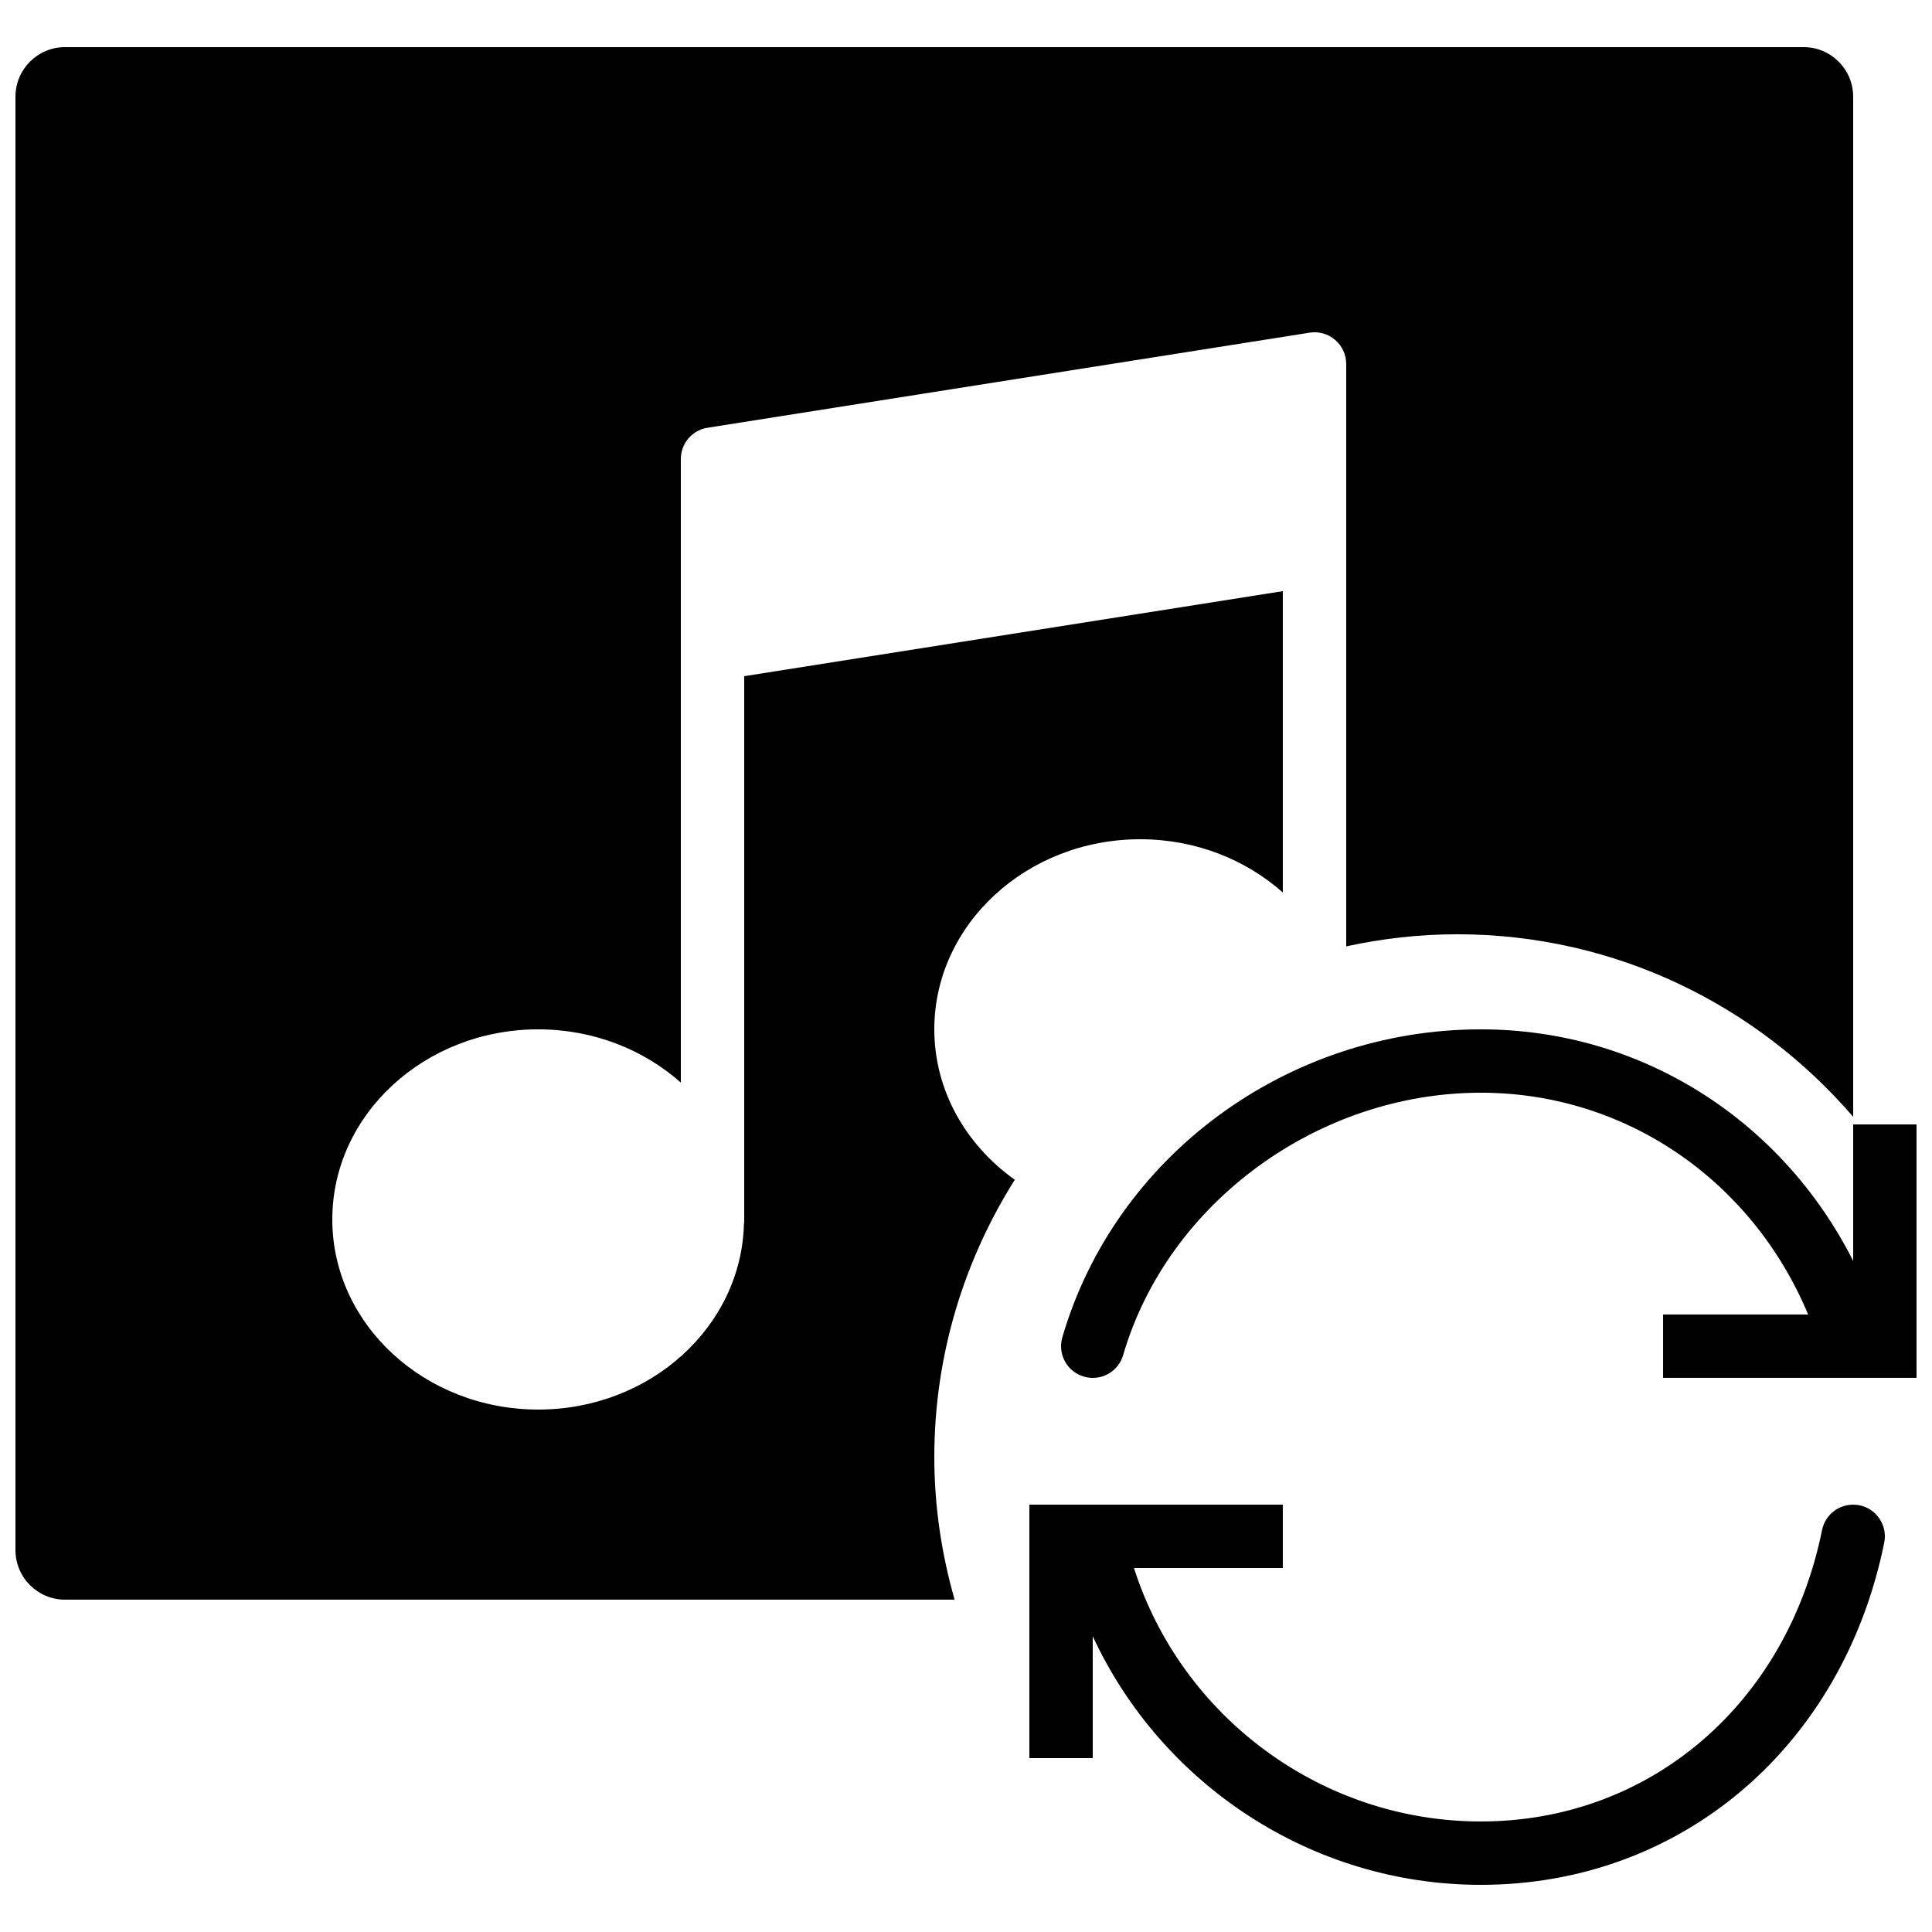
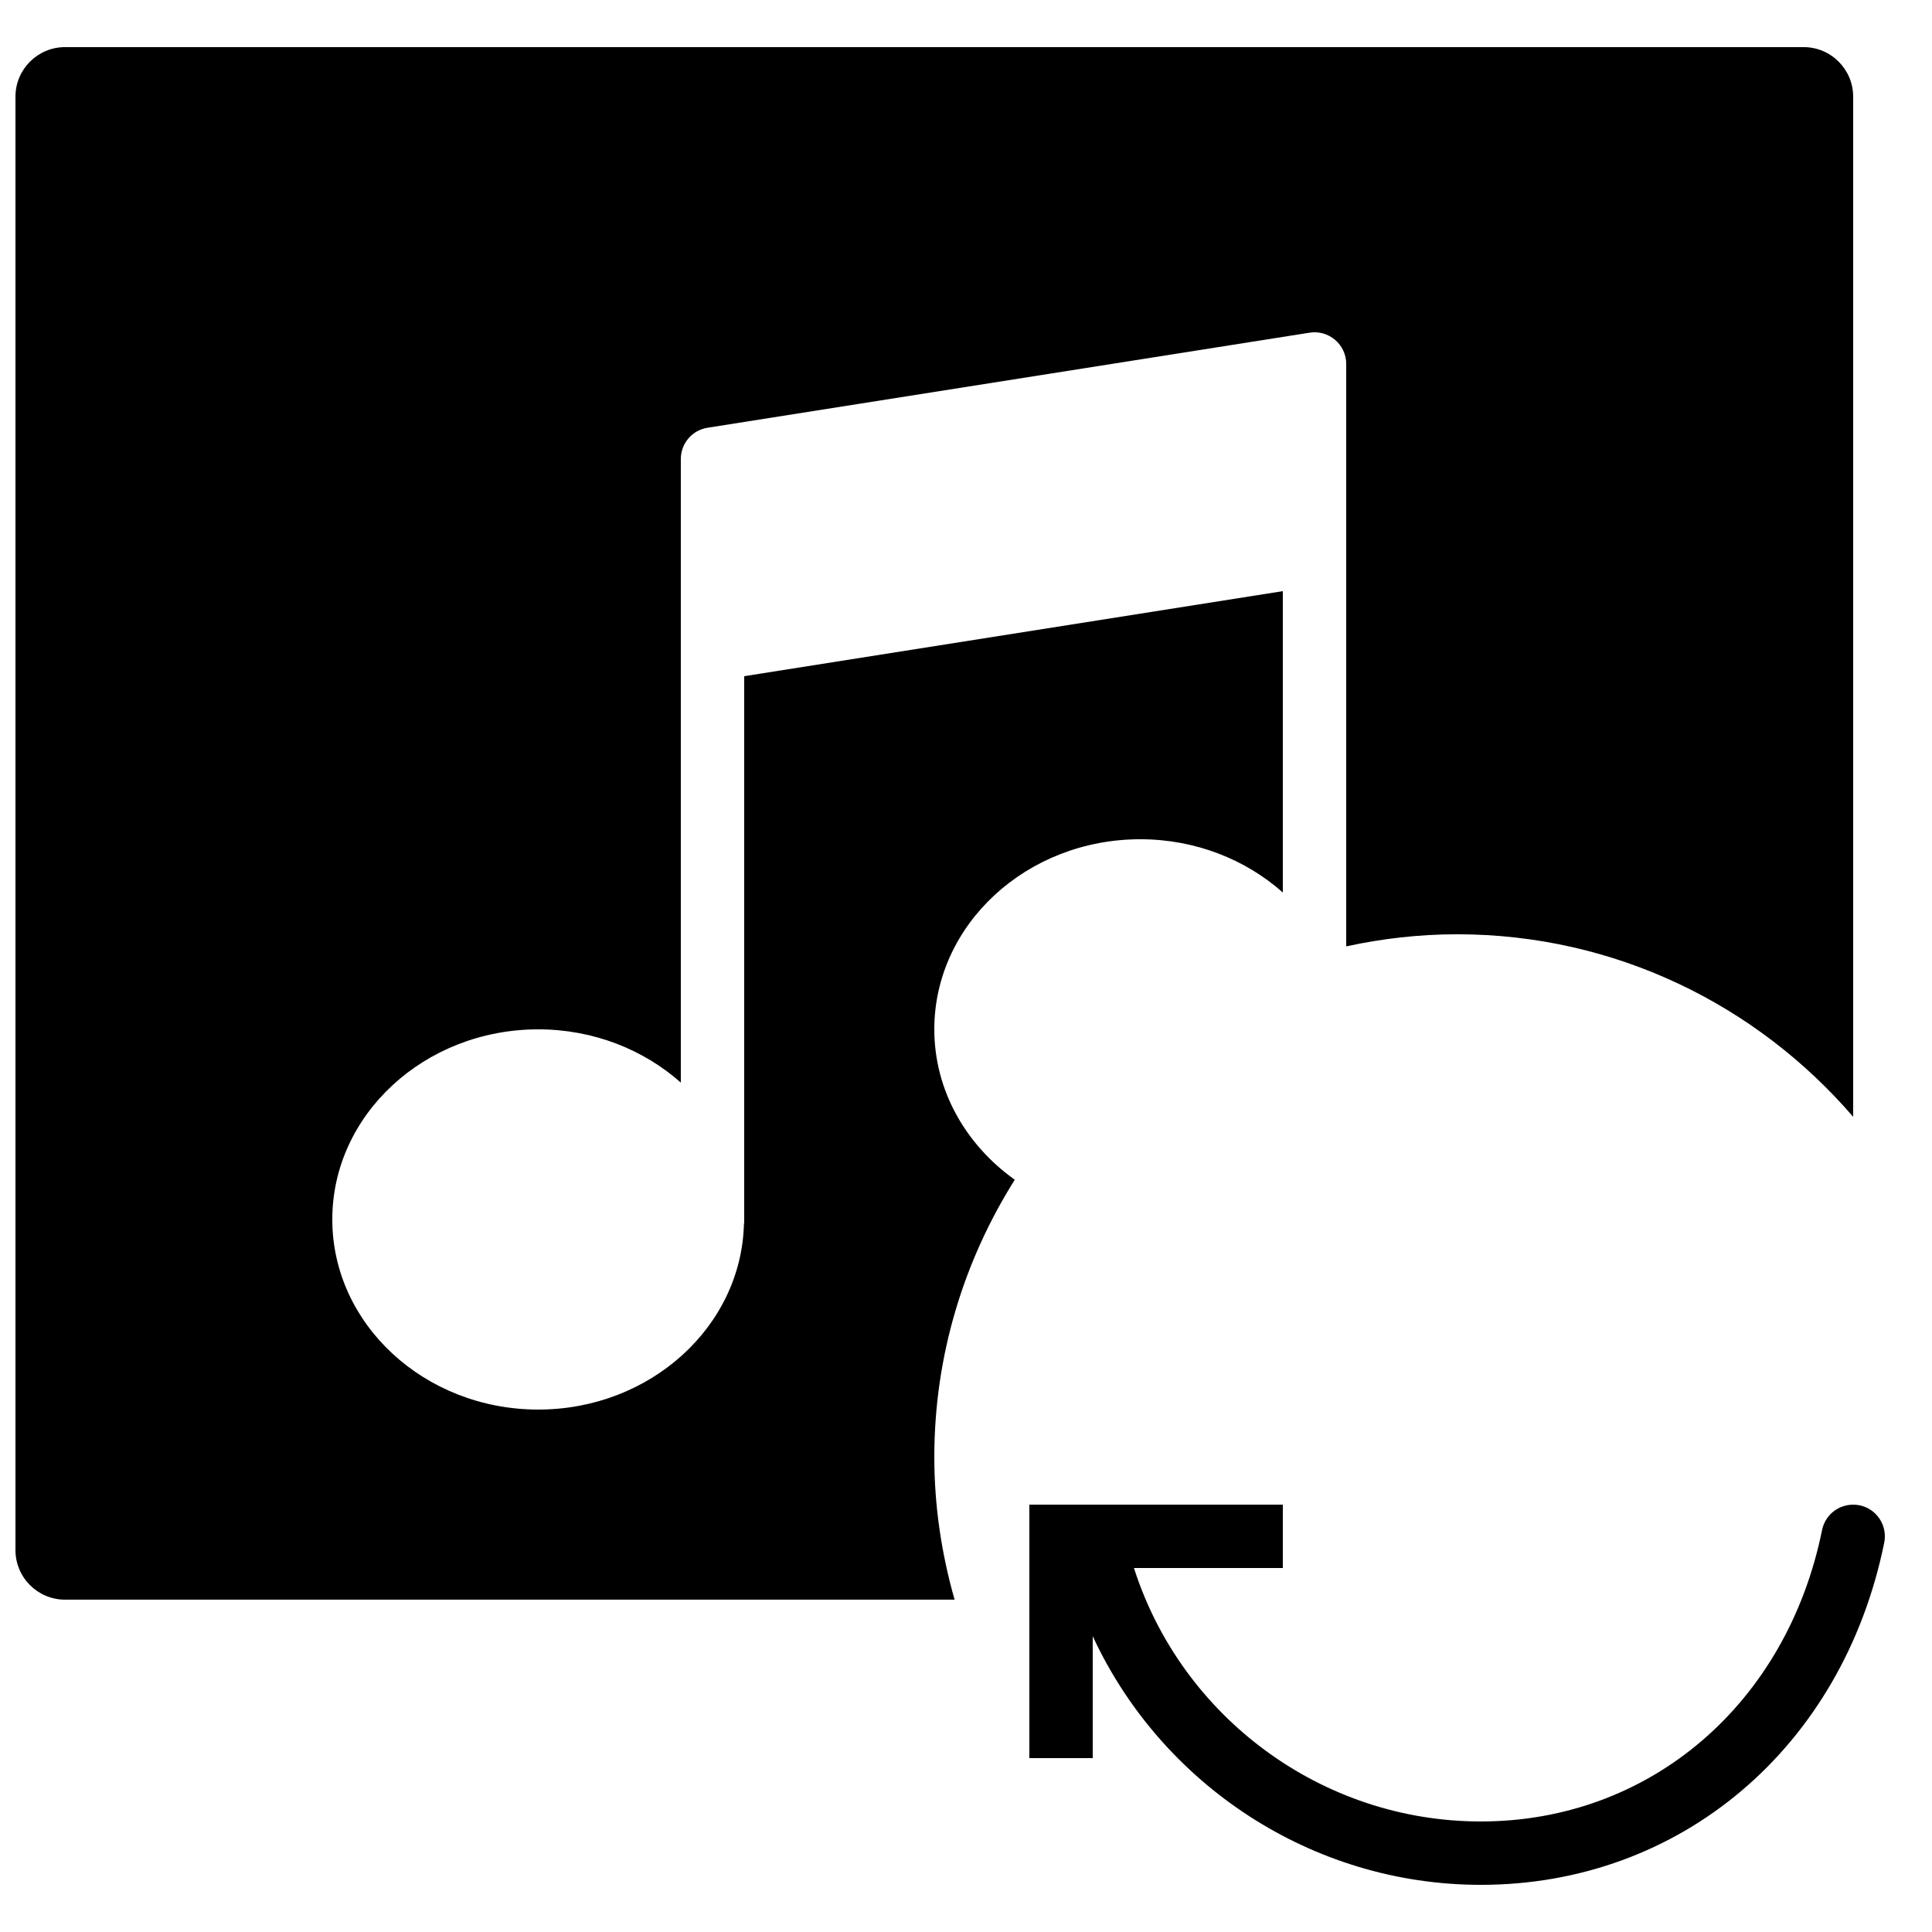
<svg xmlns="http://www.w3.org/2000/svg" width="800px" height="800px" version="1.1" viewBox="144 144 512 512">
  <defs>
    <clipPath id="b">
-       <path d="m425 416h226.9v94h-226.9z" />
-     </clipPath>
+       </clipPath>
    <clipPath id="a">
      <path d="m148.09 156h487.91v412h-487.91z" />
    </clipPath>
  </defs>
  <path d="m636.78 542.91c-4.609-0.883-8.977 2.012-9.91 6.555-9.371 46.199-45.719 77.242-90.434 77.242-42.219 0-79.316-27.707-91.926-67.172h39.453v-16.793h-67.172v67.172h16.793v-32.309c18.211 39.305 58.062 65.898 102.85 65.898 52.934 0 95.895-36.445 106.91-90.695 0.914-4.543-2.023-8.977-6.566-9.898" fill-rule="evenodd" />
  <g clip-path="url(#b)">
    <path d="m635.11 441.98v36.18c-18.895-37.398-56.293-61.371-98.672-61.371-51.297 0-96.906 33.57-110.91 81.625-1.293 4.449 1.262 9.109 5.719 10.402 4.461 1.32 9.121-1.258 10.406-5.719 11.738-40.277 51.605-69.516 94.789-69.516 38.332 0 71.887 23.227 86.738 58.777h-38.445v16.793h67.172v-67.172h-16.793" fill-rule="evenodd" />
  </g>
  <g clip-path="url(#a)">
    <path d="m391.6 416.79c0-27.785 24.484-50.383 54.578-50.383 14.664 0 27.973 5.398 37.785 14.117v-79.863l-142.74 22.535v144.83c0 0.109-0.062 0.199-0.07 0.316-0.68 27.242-24.844 49.207-54.512 49.207-30.094 0-54.578-22.598-54.578-50.383s24.484-50.379 54.578-50.379c14.66 0 27.969 5.398 37.785 14.113v-165.26c0-4.129 3.008-7.648 7.09-8.285l159.54-25.191c2.434-0.395 4.894 0.309 6.758 1.906 1.875 1.594 2.949 3.93 2.949 6.379v154.35c9.48-2.055 19.293-3.207 29.387-3.207 41.953 0 79.535 18.816 104.96 48.375v-270.34c0-7.258-5.887-13.141-13.141-13.141h-460.73c-7.254 0-13.141 5.883-13.141 13.141v385.16c0 7.258 5.887 13.141 13.141 13.141h235.74c-3.426-12.031-5.375-24.668-5.375-37.785 0-27.012 7.894-52.16 21.32-73.496-12.941-9.23-21.32-23.637-21.32-39.859" fill-rule="evenodd" />
  </g>
</svg>